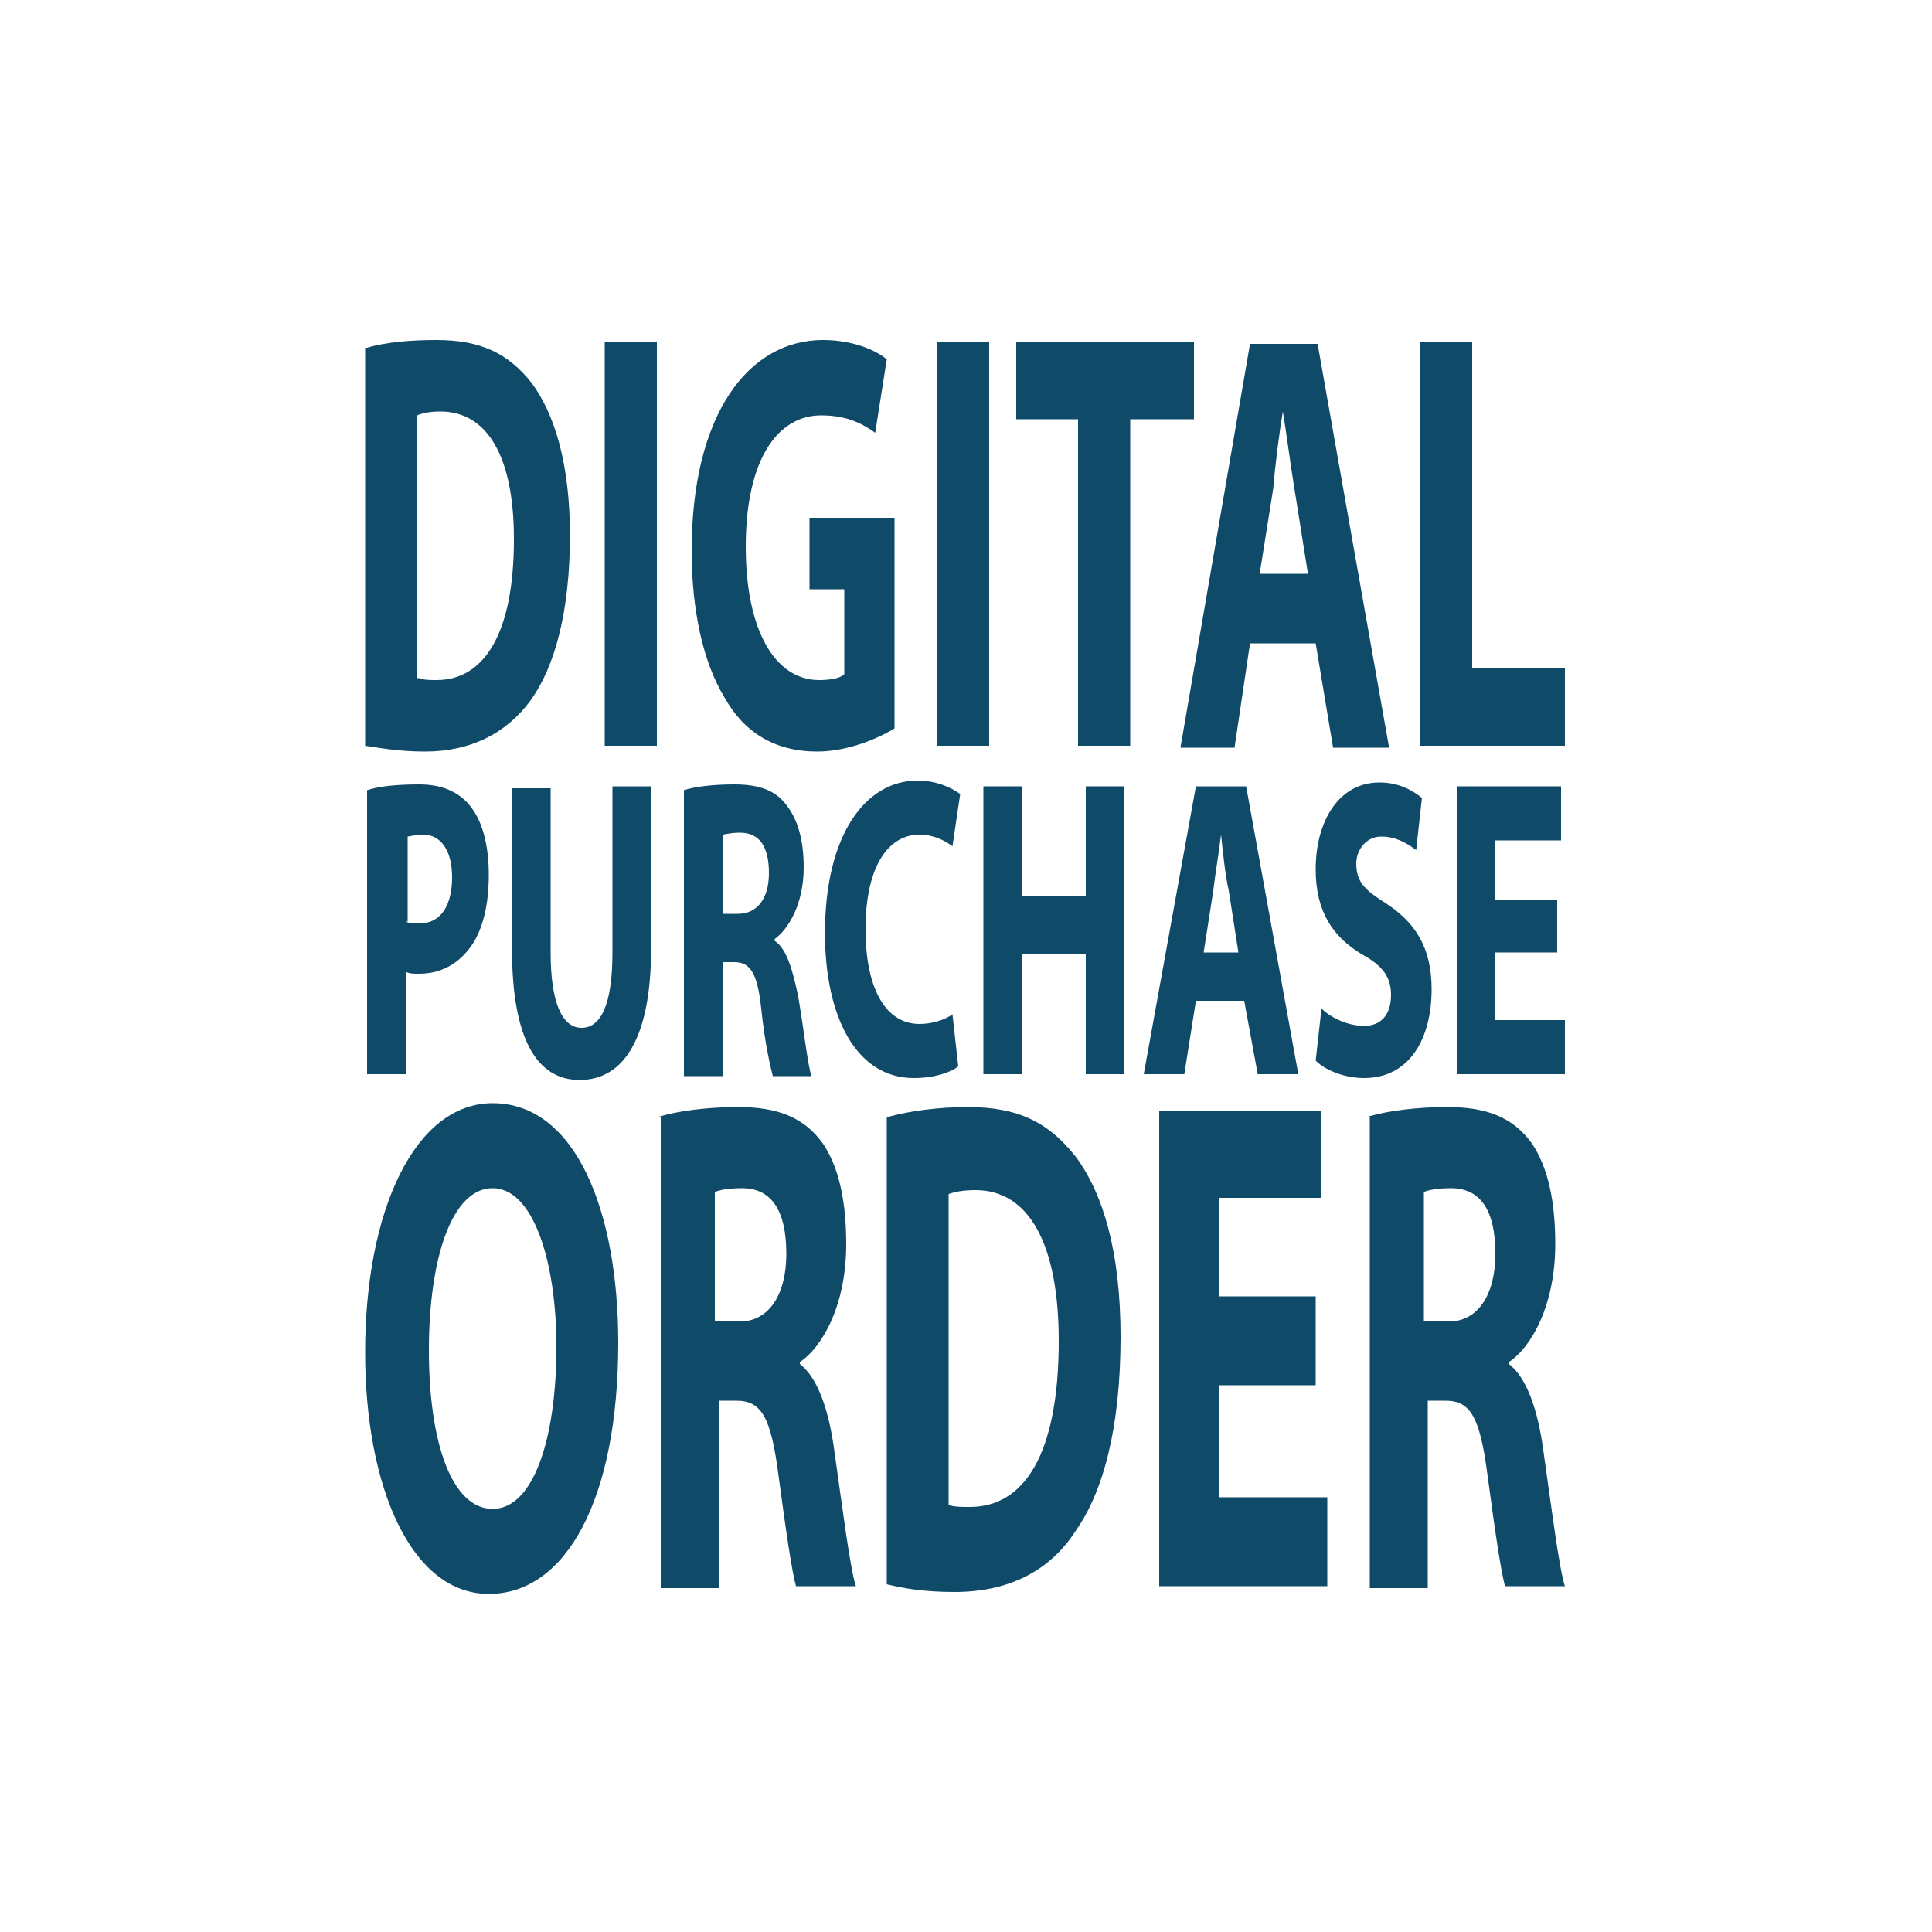
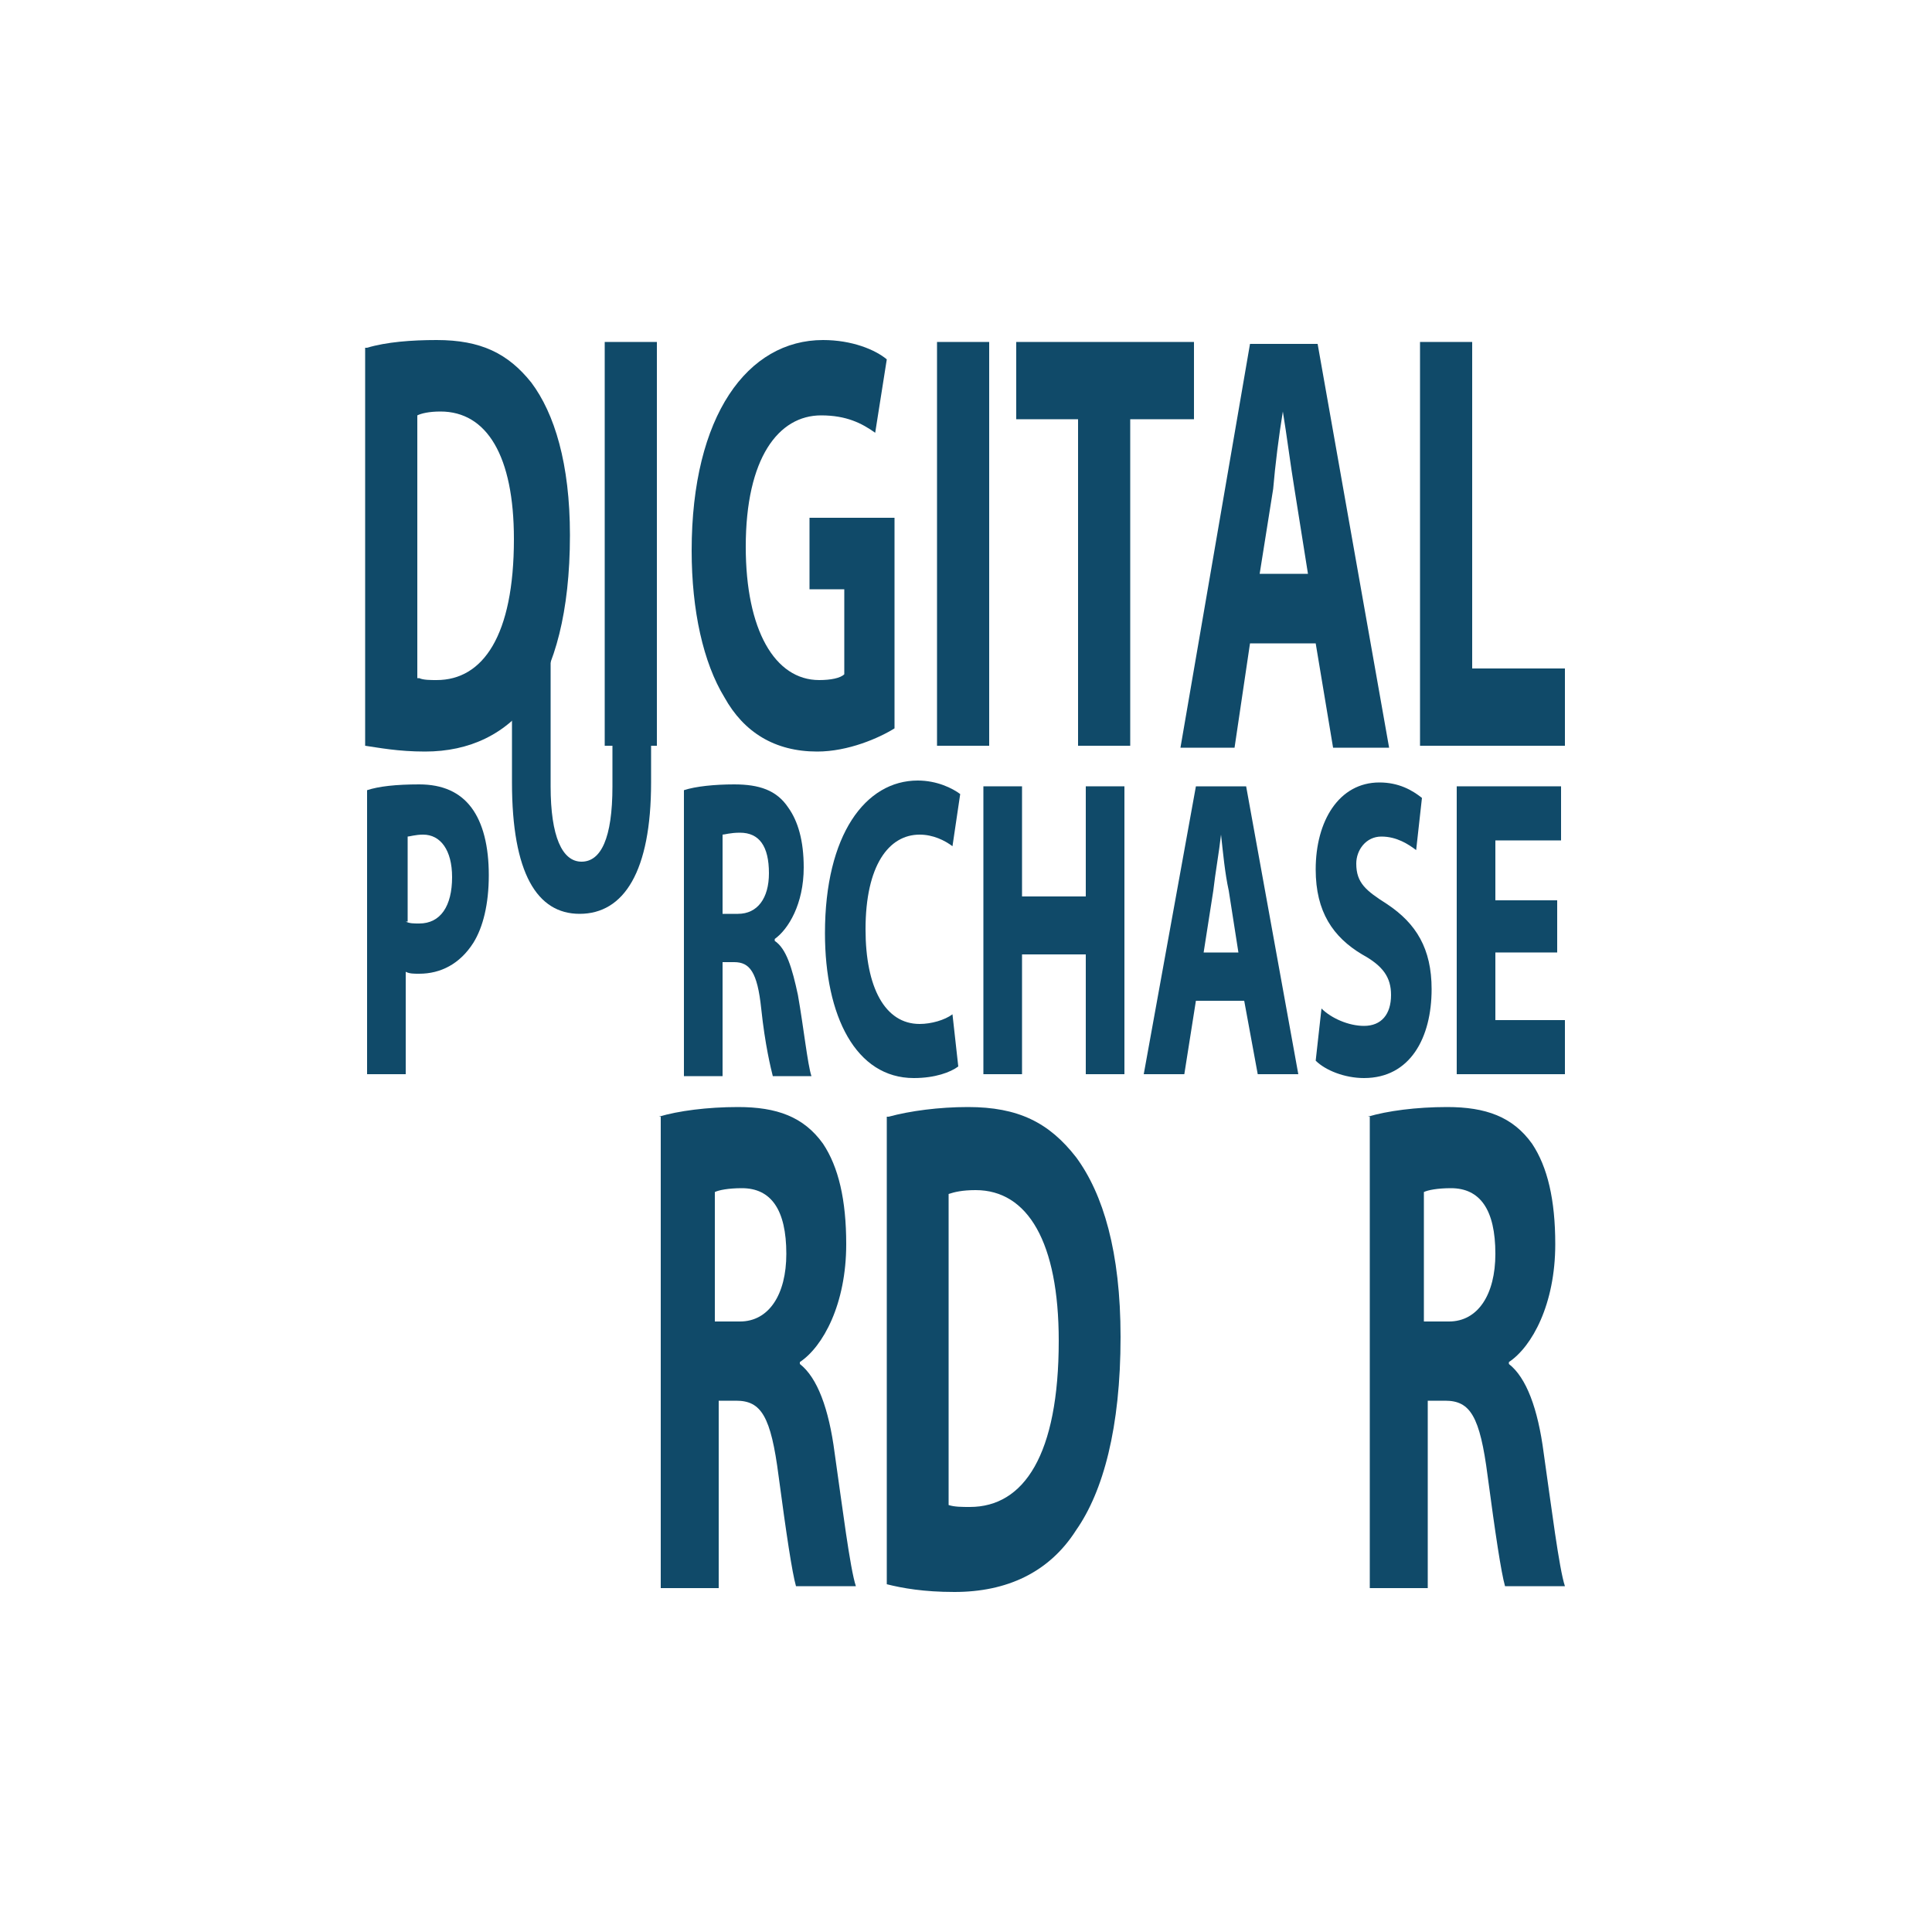
<svg xmlns="http://www.w3.org/2000/svg" version="1.1" id="Layer_1" x="0px" y="0px" viewBox="0 0 100 100" style="enable-background:new 0 0 100 100;" xml:space="preserve">
  <style type="text/css">
	.st0{fill:#104A69;}
</style>
  <g>
    <g>
      <path class="st0" d="M19,18c1-0.3,2.3-0.4,3.6-0.4c2.3,0,3.7,0.7,4.9,2.2c1.2,1.6,2,4.2,2,7.9c0,4-0.8,6.8-2,8.5    c-1.3,1.8-3.2,2.7-5.5,2.7c-1.4,0-2.4-0.2-3.1-0.3V18z M21.7,35.1c0.2,0.1,0.6,0.1,0.9,0.1c2.4,0,4-2.3,4-7.3    c0-4.3-1.4-6.6-3.8-6.6c-0.6,0-1,0.1-1.2,0.2V35.1z" />
      <path class="st0" d="M34,17.7v20.9h-2.7V17.7H34z" />
      <path class="st0" d="M46.3,37.7c-0.8,0.5-2.4,1.2-4,1.2c-2.2,0-3.8-1-4.8-2.8c-1.1-1.8-1.7-4.5-1.7-7.6c0-7,2.9-10.9,6.8-10.9    c1.5,0,2.7,0.5,3.3,1l-0.6,3.8c-0.7-0.5-1.5-0.9-2.8-0.9c-2.2,0-3.9,2.2-3.9,6.8c0,4.3,1.5,6.9,3.8,6.9c0.6,0,1.1-0.1,1.3-0.3    v-4.4h-1.8v-3.7h4.4V37.7z" />
      <path class="st0" d="M51.2,17.7v20.9h-2.7V17.7H51.2z" />
      <path class="st0" d="M55.8,21.7h-3.2v-4h9.2v4h-3.3v16.9h-2.7V21.7z" />
      <path class="st0" d="M64.7,33.3l-0.8,5.4h-2.8l3.6-20.9h3.5l3.7,20.9H69l-0.9-5.4H64.7z M67.7,29.7L67,25.3    c-0.2-1.2-0.4-2.8-0.6-4h0c-0.2,1.2-0.4,2.8-0.5,4l-0.7,4.4H67.7z" />
      <path class="st0" d="M73.5,17.7h2.7v16.9H81v4h-7.5V17.7z" />
    </g>
  </g>
  <g>
    <g>
      <path class="st0" d="M19,40.9c0.6-0.2,1.5-0.3,2.7-0.3c1.2,0,2.1,0.4,2.7,1.2c0.6,0.8,0.9,2,0.9,3.5c0,1.5-0.3,2.7-0.8,3.5    c-0.7,1.1-1.7,1.6-2.8,1.6c-0.3,0-0.5,0-0.7-0.1v5.3h-2V40.9z M21,47.7c0.2,0.1,0.4,0.1,0.7,0.1c1.1,0,1.7-0.9,1.7-2.4    c0-1.4-0.6-2.2-1.5-2.2c-0.4,0-0.7,0.1-0.8,0.1V47.7z" />
-       <path class="st0" d="M28.5,40.7v8.6c0,2.6,0.6,3.9,1.6,3.9c1,0,1.6-1.2,1.6-3.9v-8.6h2v8.4c0,4.6-1.4,6.8-3.7,6.8    c-2.2,0-3.5-2.1-3.5-6.8v-8.3H28.5z" />
+       <path class="st0" d="M28.5,40.7c0,2.6,0.6,3.9,1.6,3.9c1,0,1.6-1.2,1.6-3.9v-8.6h2v8.4c0,4.6-1.4,6.8-3.7,6.8    c-2.2,0-3.5-2.1-3.5-6.8v-8.3H28.5z" />
      <path class="st0" d="M35.4,40.9c0.6-0.2,1.6-0.3,2.6-0.3c1.3,0,2.2,0.3,2.8,1.2c0.5,0.7,0.8,1.7,0.8,3.1c0,1.9-0.8,3.2-1.5,3.7    v0.1c0.6,0.4,0.9,1.4,1.2,2.8c0.3,1.7,0.5,3.6,0.7,4.2h-2c-0.1-0.4-0.4-1.6-0.6-3.5c-0.2-1.9-0.6-2.4-1.4-2.4h-0.6v5.9h-2V40.9z     M37.4,47.3h0.8c1,0,1.6-0.8,1.6-2.1c0-1.4-0.5-2.1-1.5-2.1c-0.5,0-0.8,0.1-0.9,0.1V47.3z" />
      <path class="st0" d="M49.6,55.2c-0.4,0.3-1.2,0.6-2.3,0.6c-3,0-4.6-3.2-4.6-7.5c0-5.1,2.1-7.9,4.8-7.9c1,0,1.8,0.4,2.2,0.7    l-0.4,2.7c-0.4-0.3-1-0.6-1.7-0.6c-1.6,0-2.8,1.6-2.8,4.9c0,3,1,4.9,2.8,4.9c0.6,0,1.3-0.2,1.7-0.5L49.6,55.2z" />
      <path class="st0" d="M52.9,40.7v5.7h3.3v-5.7h2v14.9h-2v-6.2h-3.3v6.2h-2V40.7H52.9z" />
      <path class="st0" d="M61.9,51.8l-0.6,3.8h-2.1l2.7-14.9h2.6l2.7,14.9h-2.1l-0.7-3.8H61.9z M64.1,49.3l-0.5-3.2    c-0.2-0.9-0.3-2-0.4-2.9h0c-0.1,0.9-0.3,2-0.4,2.9l-0.5,3.2H64.1z" />
      <path class="st0" d="M68.4,52.2c0.5,0.5,1.4,0.9,2.2,0.9c0.9,0,1.4-0.6,1.4-1.6c0-0.9-0.4-1.5-1.5-2.1c-1.5-0.9-2.4-2.2-2.4-4.4    c0-2.5,1.2-4.5,3.3-4.5c1,0,1.7,0.4,2.2,0.8L73.3,44c-0.4-0.3-1-0.7-1.8-0.7s-1.3,0.7-1.3,1.4c0,1,0.5,1.4,1.6,2.1    c1.5,1,2.3,2.3,2.3,4.4c0,2.5-1.1,4.6-3.5,4.6c-1,0-2-0.4-2.5-0.9L68.4,52.2z" />
      <path class="st0" d="M80.6,49.3h-3.2v3.5H81v2.8h-5.6V40.7h5.4v2.8h-3.4v3.1h3.2V49.3z" />
    </g>
  </g>
  <g>
    <g>
-       <path class="st0" d="M32,69.5c0,8.1-2.7,13-6.7,13c-4,0-6.4-5.5-6.4-12.5c0-7.4,2.6-12.9,6.6-12.9C29.8,57.1,32,62.7,32,69.5z     M22.2,69.9c0,4.8,1.2,8.2,3.3,8.2c2.1,0,3.3-3.6,3.3-8.4c0-4.4-1.2-8.2-3.3-8.2C23.4,61.5,22.2,65.1,22.2,69.9z" />
      <path class="st0" d="M34.1,57.8c1-0.3,2.5-0.5,4.1-0.5c2,0,3.4,0.5,4.4,1.9c0.8,1.2,1.2,2.9,1.2,5.2c0,3.1-1.2,5.3-2.4,6.1v0.1    c0.9,0.7,1.5,2.3,1.8,4.6c0.4,2.8,0.8,6,1.1,6.9h-3.1c-0.2-0.7-0.5-2.7-0.9-5.7c-0.4-3.1-0.9-3.9-2.2-3.9h-0.9v9.7h-3V57.8z     M37.1,68.4h1.2c1.5,0,2.4-1.4,2.4-3.5c0-2.3-0.8-3.4-2.3-3.4c-0.7,0-1.2,0.1-1.4,0.2V68.4z" />
      <path class="st0" d="M46,57.8c1.1-0.3,2.6-0.5,4.1-0.5c2.6,0,4.2,0.8,5.6,2.6c1.4,1.9,2.3,4.9,2.3,9.3c0,4.7-0.9,8-2.3,10    c-1.4,2.2-3.6,3.2-6.3,3.2c-1.6,0-2.7-0.2-3.5-0.4V57.8z M49.1,77.9c0.3,0.1,0.7,0.1,1.1,0.1c2.8,0,4.6-2.7,4.6-8.6    c0-5.1-1.6-7.8-4.3-7.8c-0.7,0-1.1,0.1-1.4,0.2V77.9z" />
-       <path class="st0" d="M68.1,71.7h-5v5.8h5.6v4.6H60V57.5h8.4V62h-5.3v5.1h5V71.7z" />
      <path class="st0" d="M70.8,57.8c1-0.3,2.5-0.5,4.1-0.5c2,0,3.4,0.5,4.4,1.9c0.8,1.2,1.2,2.9,1.2,5.2c0,3.1-1.2,5.3-2.4,6.1v0.1    c0.9,0.7,1.5,2.3,1.8,4.6c0.4,2.8,0.8,6,1.1,6.9h-3.1c-0.2-0.7-0.5-2.7-0.9-5.7c-0.4-3.1-0.9-3.9-2.2-3.9h-0.9v9.7h-3V57.8z     M73.8,68.4H75c1.5,0,2.4-1.4,2.4-3.5c0-2.3-0.8-3.4-2.3-3.4c-0.7,0-1.2,0.1-1.4,0.2V68.4z" />
    </g>
  </g>
</svg>